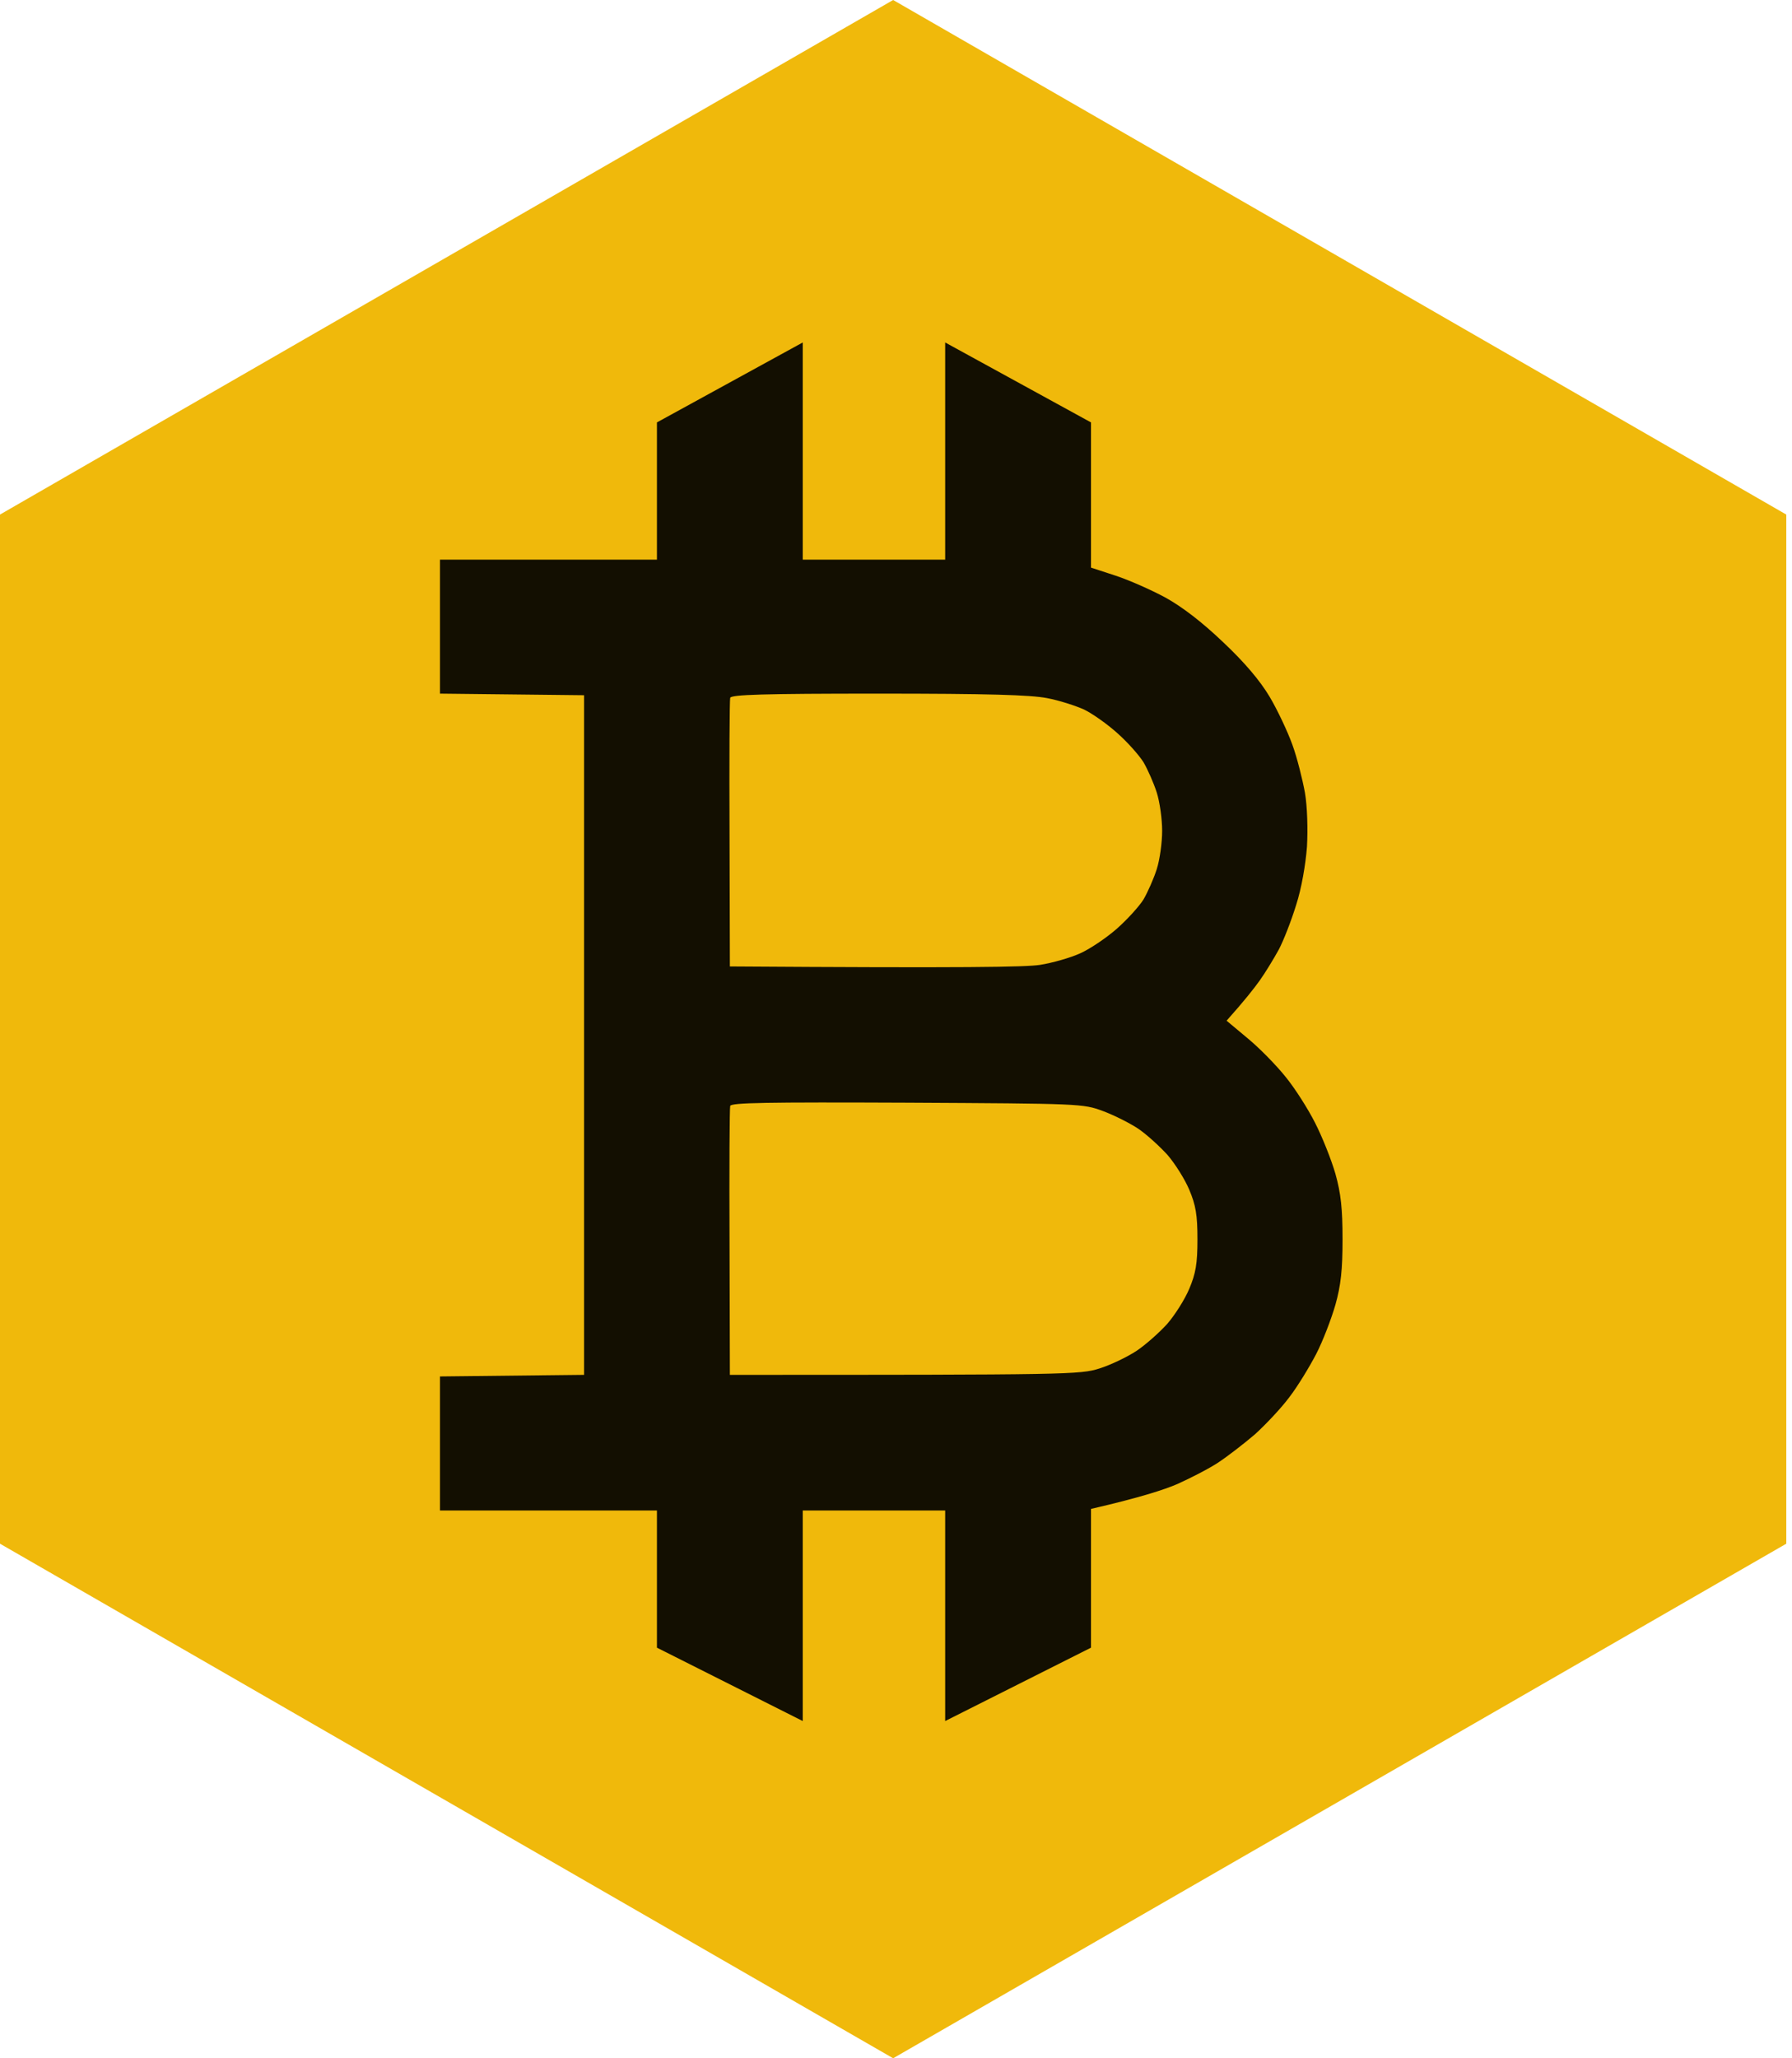
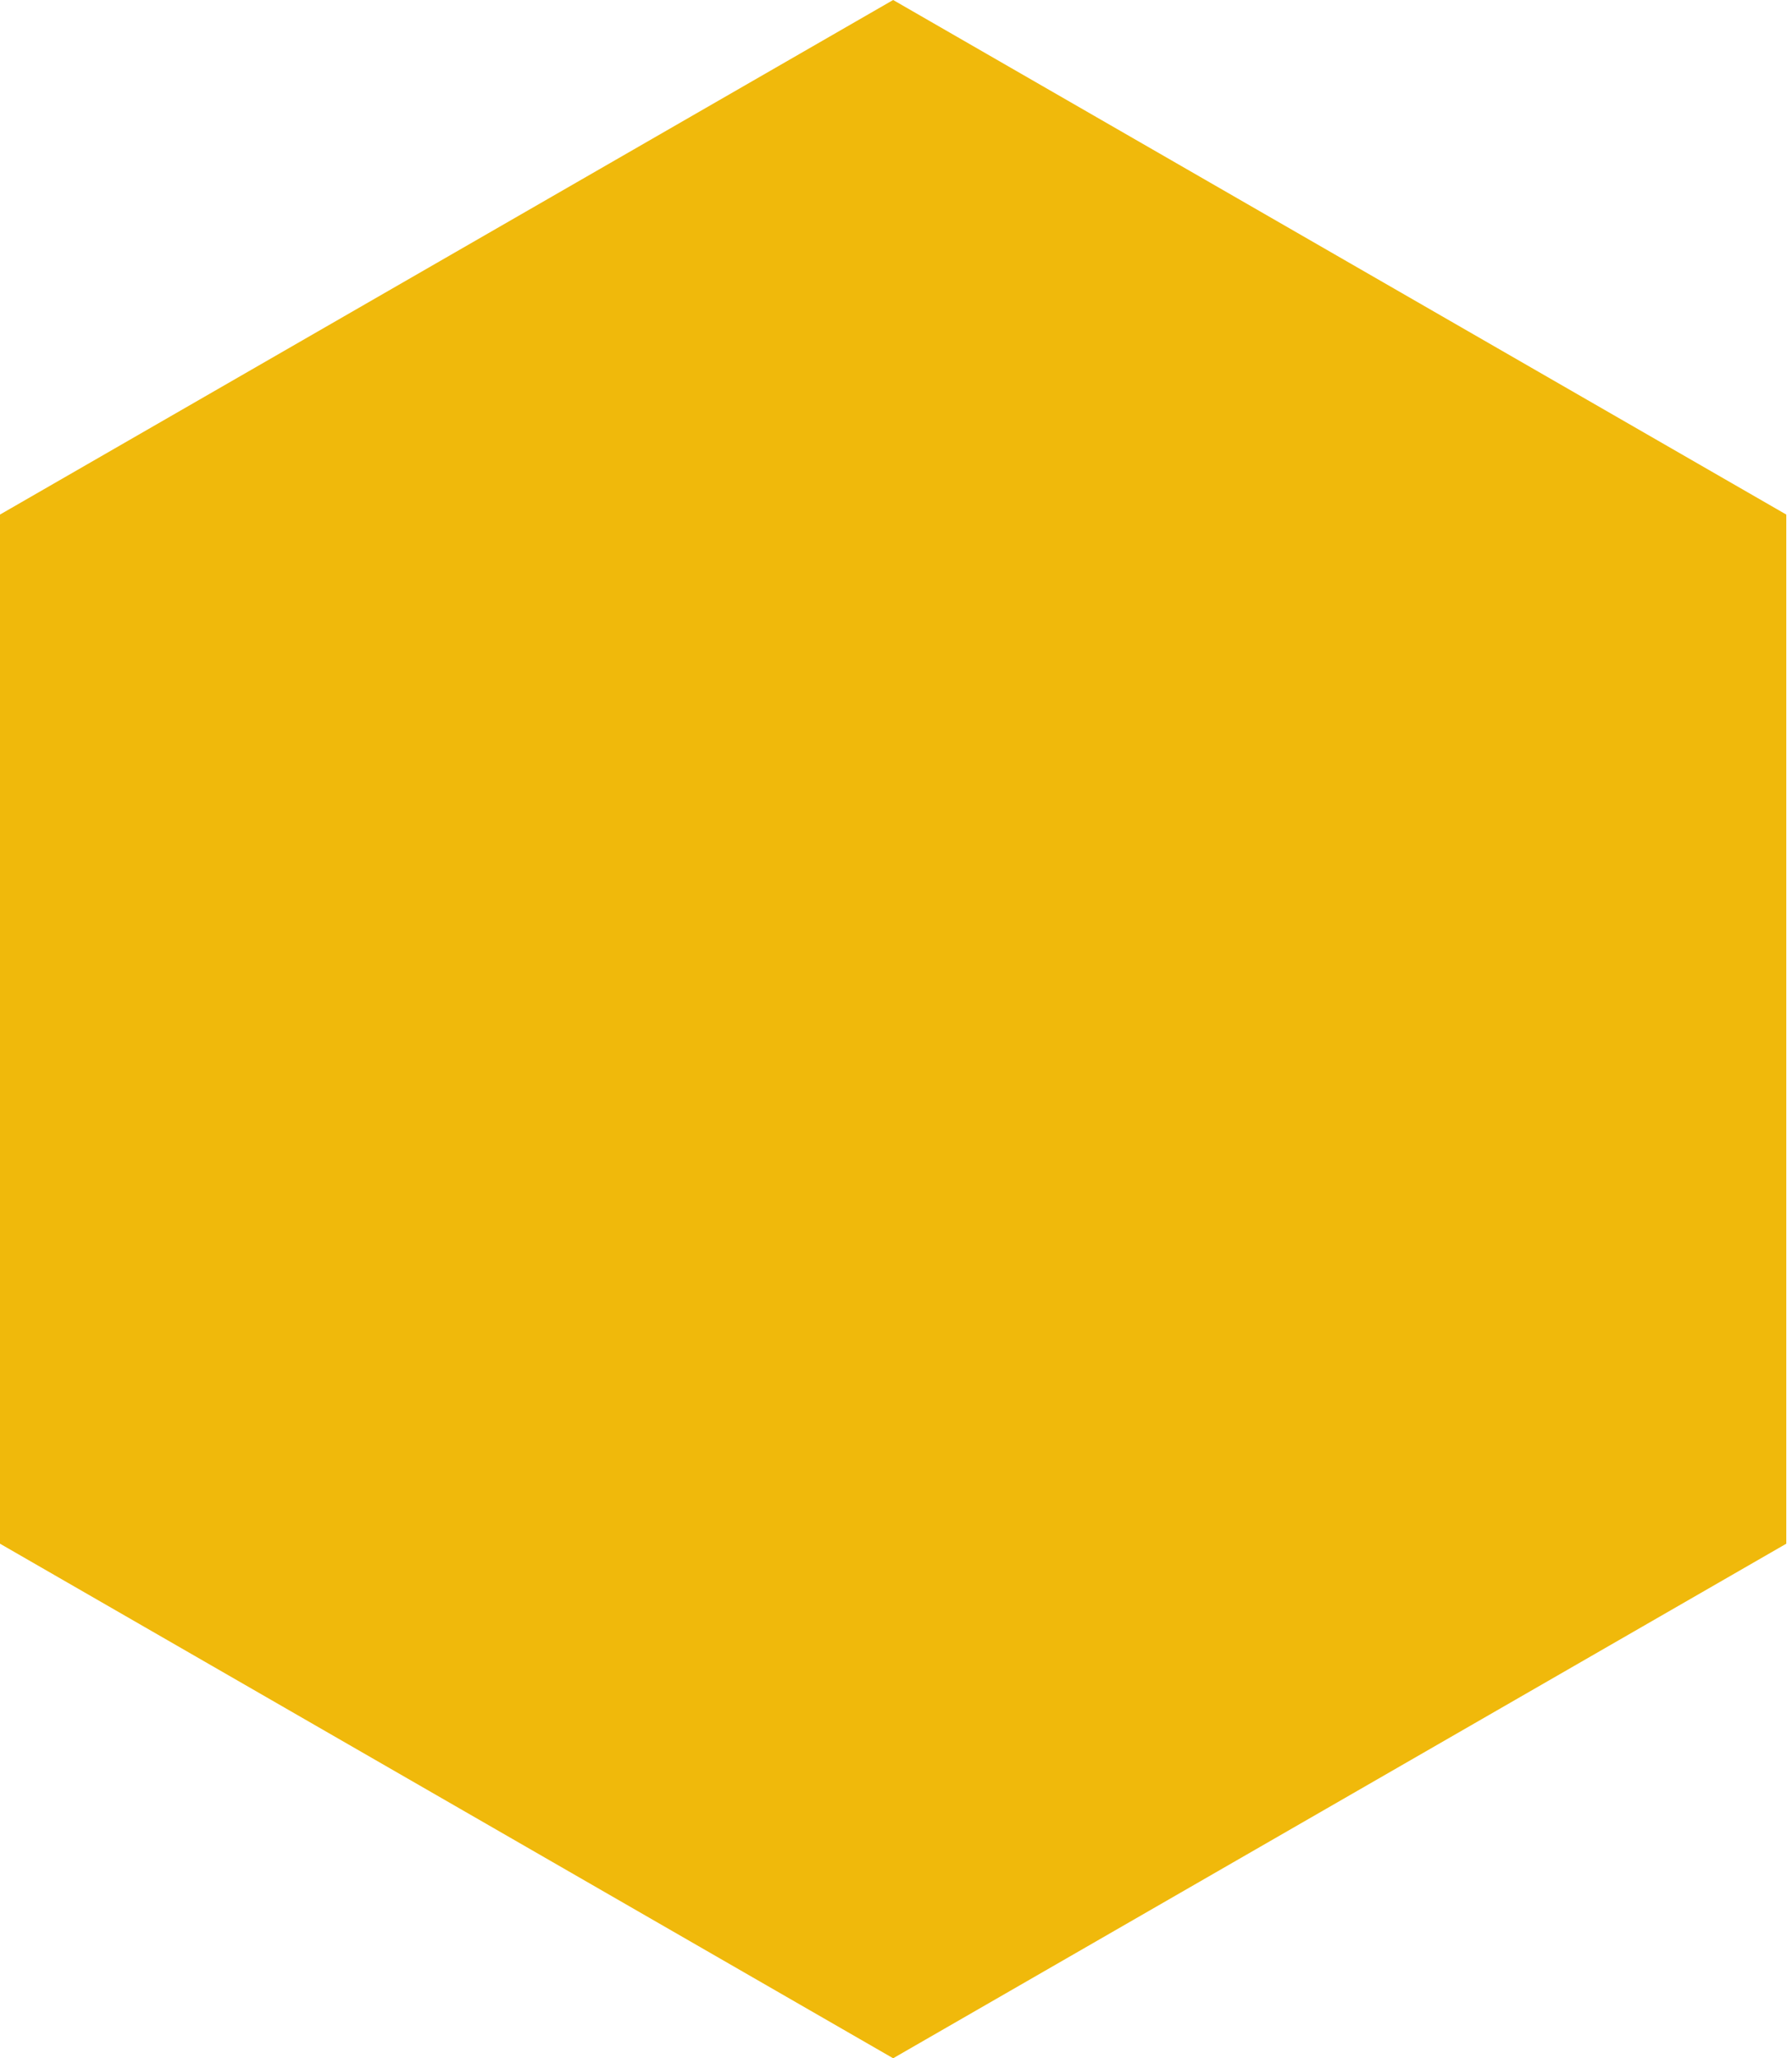
<svg xmlns="http://www.w3.org/2000/svg" width="27" height="31" viewBox="0 0 27 31" fill="none">
  <path d="M26.914 23.25V7.75L13.457 0L0 7.75V23.25L13.457 31L26.914 23.25Z" fill="#F0B90B" />
-   <path fill-rule="evenodd" clip-rule="evenodd" d="M9.898 6.362L12.095 5.158V8.429H14.241V5.158L16.438 6.362V8.549L16.805 8.669C17.01 8.736 17.347 8.885 17.561 9.001C17.812 9.14 18.108 9.366 18.43 9.673C18.757 9.981 18.987 10.255 19.13 10.495C19.247 10.692 19.401 11.019 19.472 11.216C19.544 11.413 19.625 11.74 19.661 11.937C19.697 12.144 19.707 12.49 19.692 12.754C19.671 13.023 19.61 13.383 19.528 13.633C19.457 13.864 19.339 14.167 19.268 14.301C19.191 14.441 19.063 14.652 18.977 14.772C18.89 14.893 18.747 15.075 18.481 15.373L18.803 15.642C18.977 15.786 19.232 16.046 19.37 16.219C19.508 16.387 19.707 16.699 19.814 16.911C19.922 17.122 20.06 17.468 20.121 17.68C20.203 17.973 20.228 18.204 20.228 18.665C20.228 19.126 20.203 19.357 20.121 19.65C20.06 19.862 19.932 20.198 19.83 20.395C19.727 20.592 19.549 20.885 19.426 21.044C19.309 21.202 19.074 21.452 18.91 21.601C18.742 21.745 18.491 21.938 18.353 22.029C18.215 22.12 17.934 22.264 17.74 22.351C17.541 22.437 17.168 22.558 16.438 22.726V24.816L14.241 25.921V22.75H12.095V25.921L9.898 24.816V22.75H6.629V20.731L8.8 20.707V10.471L6.629 10.447V8.429H9.898V6.362ZM10.992 12.562L10.997 14.556C14.568 14.58 15.457 14.566 15.671 14.532C15.855 14.503 16.126 14.426 16.274 14.359C16.417 14.296 16.667 14.128 16.826 13.989C16.979 13.854 17.163 13.653 17.229 13.547C17.291 13.441 17.383 13.235 17.429 13.09C17.475 12.946 17.51 12.687 17.51 12.514C17.51 12.341 17.475 12.081 17.429 11.937C17.383 11.793 17.291 11.586 17.229 11.48C17.163 11.375 16.989 11.178 16.836 11.043C16.688 10.909 16.463 10.75 16.335 10.687C16.208 10.63 15.957 10.548 15.773 10.514C15.523 10.466 14.895 10.447 13.229 10.447C11.503 10.447 11.017 10.462 11.002 10.51C10.992 10.539 10.987 11.466 10.992 12.562ZM10.992 18.713L10.997 20.707C16.121 20.707 16.274 20.703 16.565 20.611C16.734 20.558 16.984 20.438 17.122 20.347C17.26 20.256 17.47 20.068 17.587 19.939C17.704 19.804 17.853 19.568 17.919 19.41C18.016 19.179 18.042 19.035 18.042 18.665C18.042 18.295 18.016 18.151 17.919 17.92C17.853 17.762 17.704 17.526 17.592 17.396C17.475 17.267 17.28 17.089 17.153 17.002C17.025 16.916 16.785 16.796 16.616 16.733C16.315 16.622 16.279 16.622 13.669 16.608C11.533 16.599 11.022 16.608 11.002 16.656C10.992 16.69 10.987 17.617 10.992 18.713Z" fill="#130F01" />
</svg>